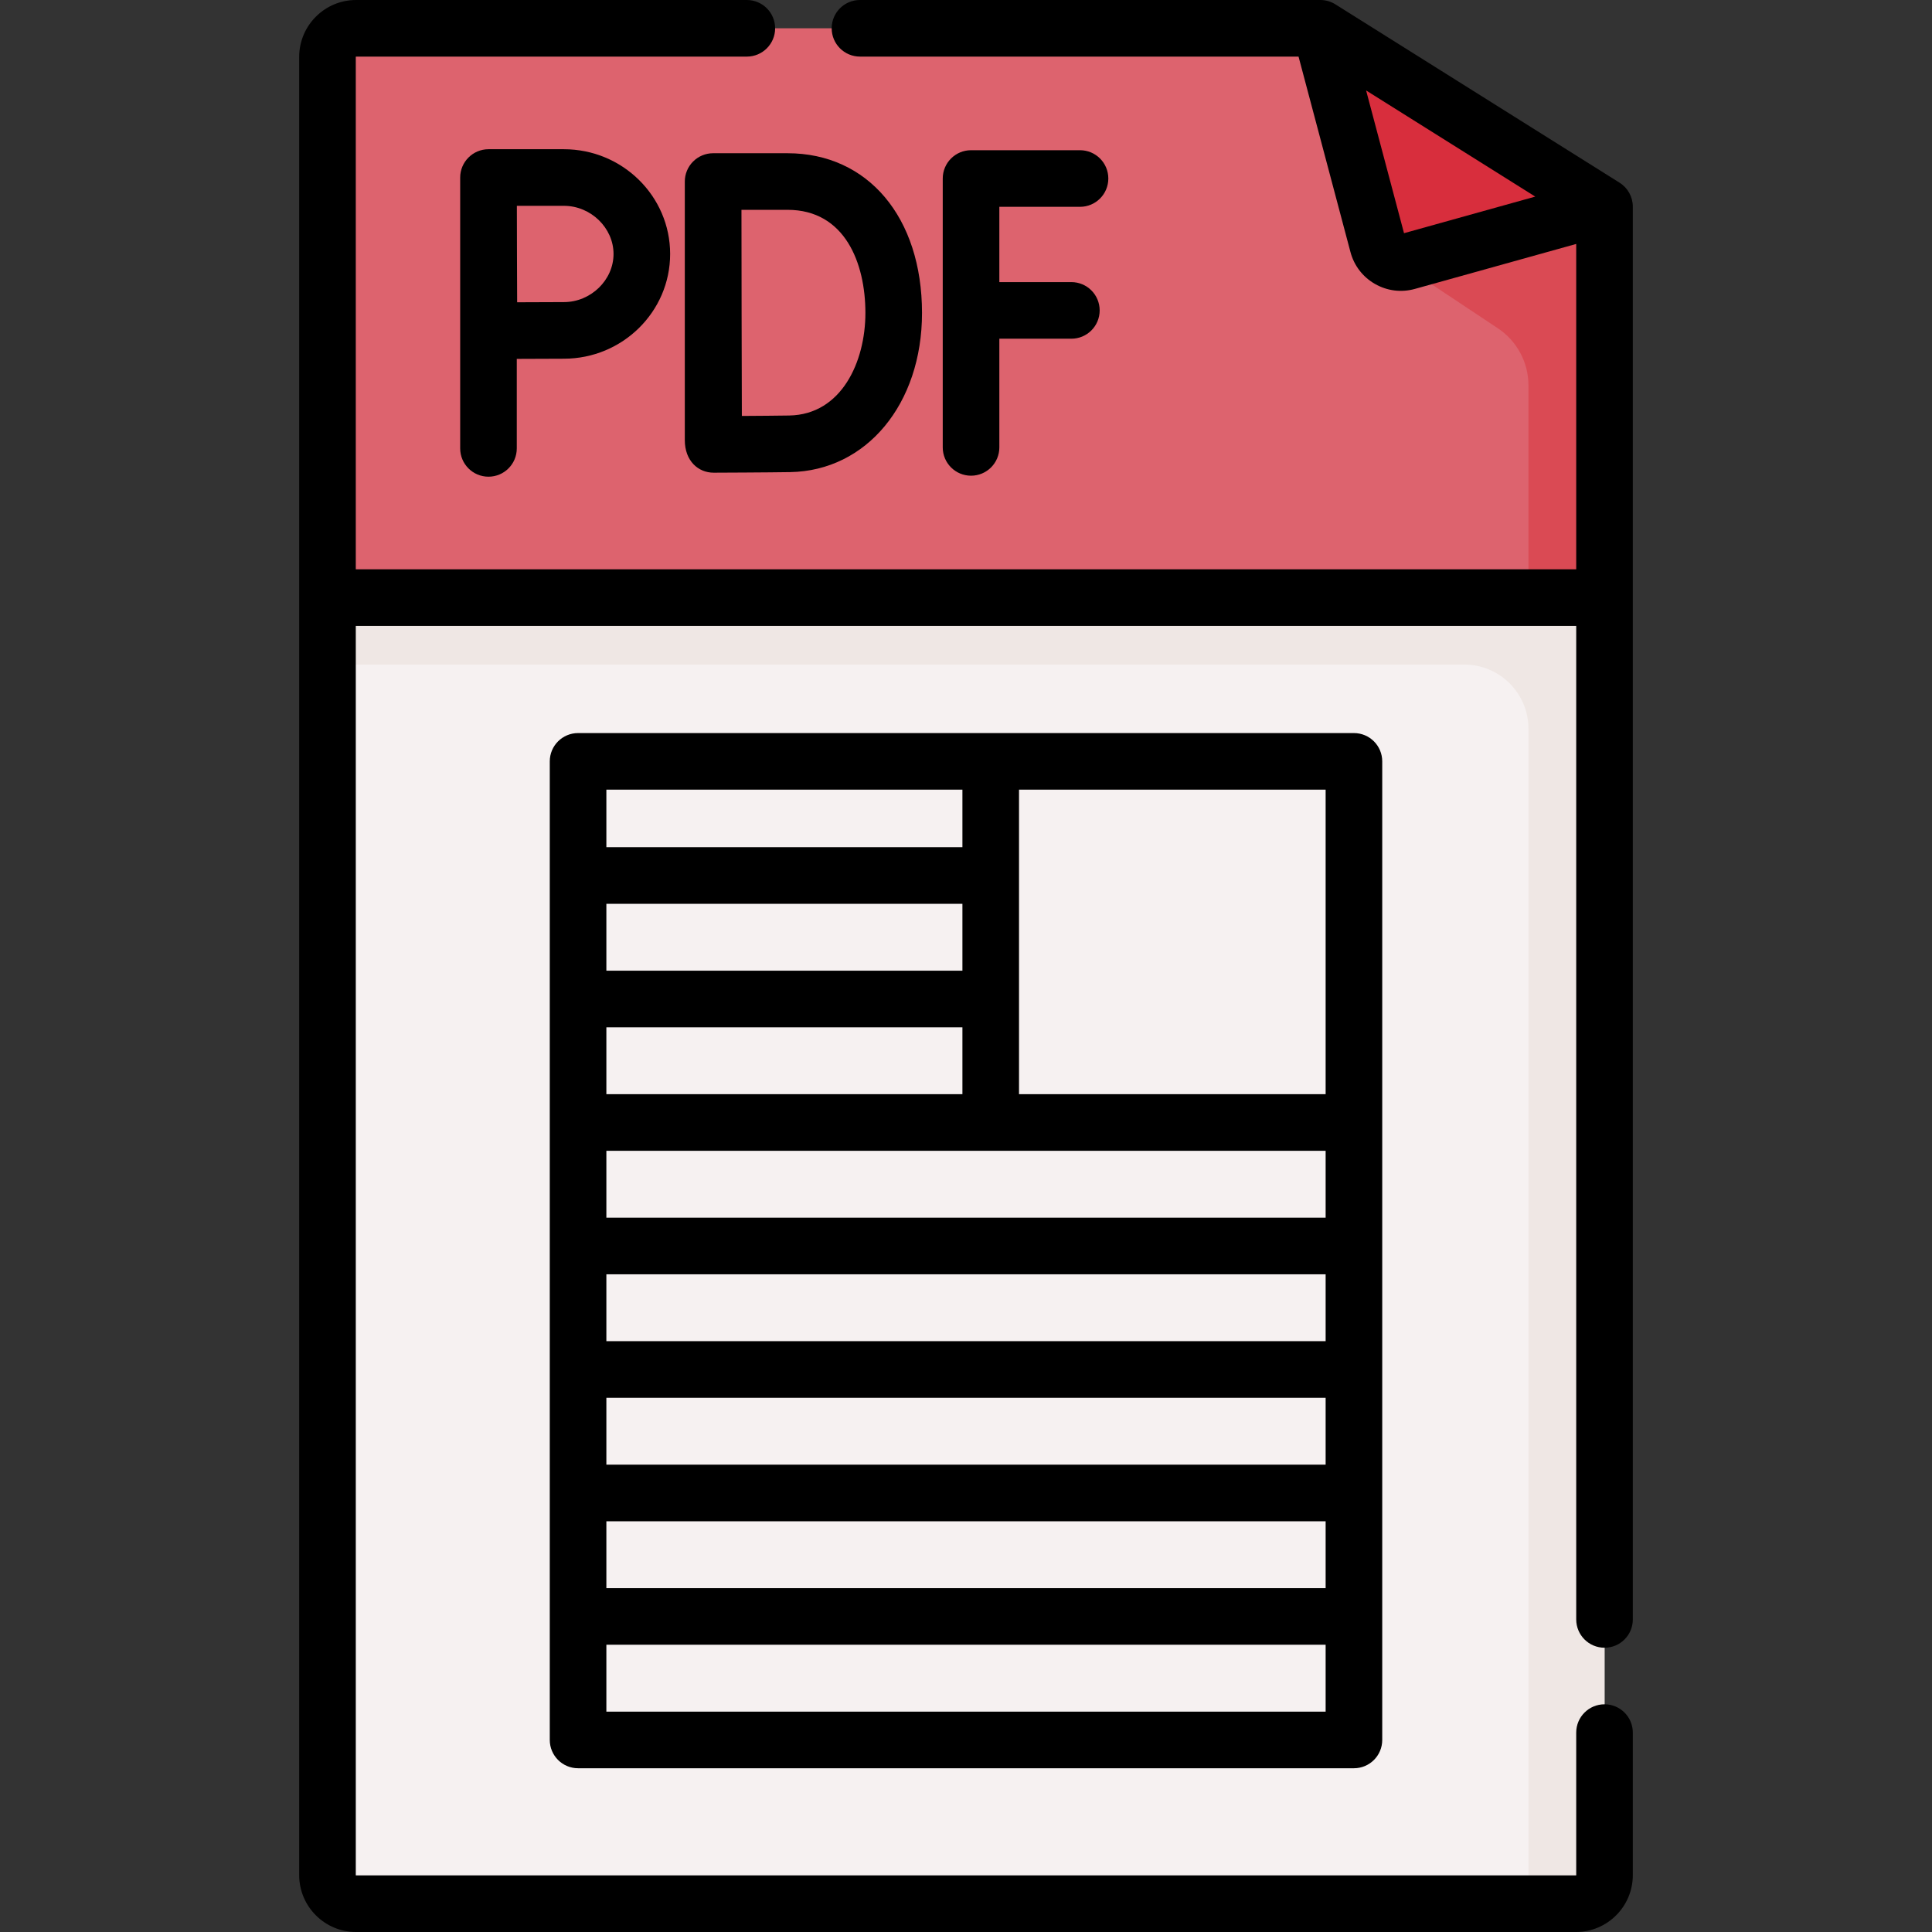
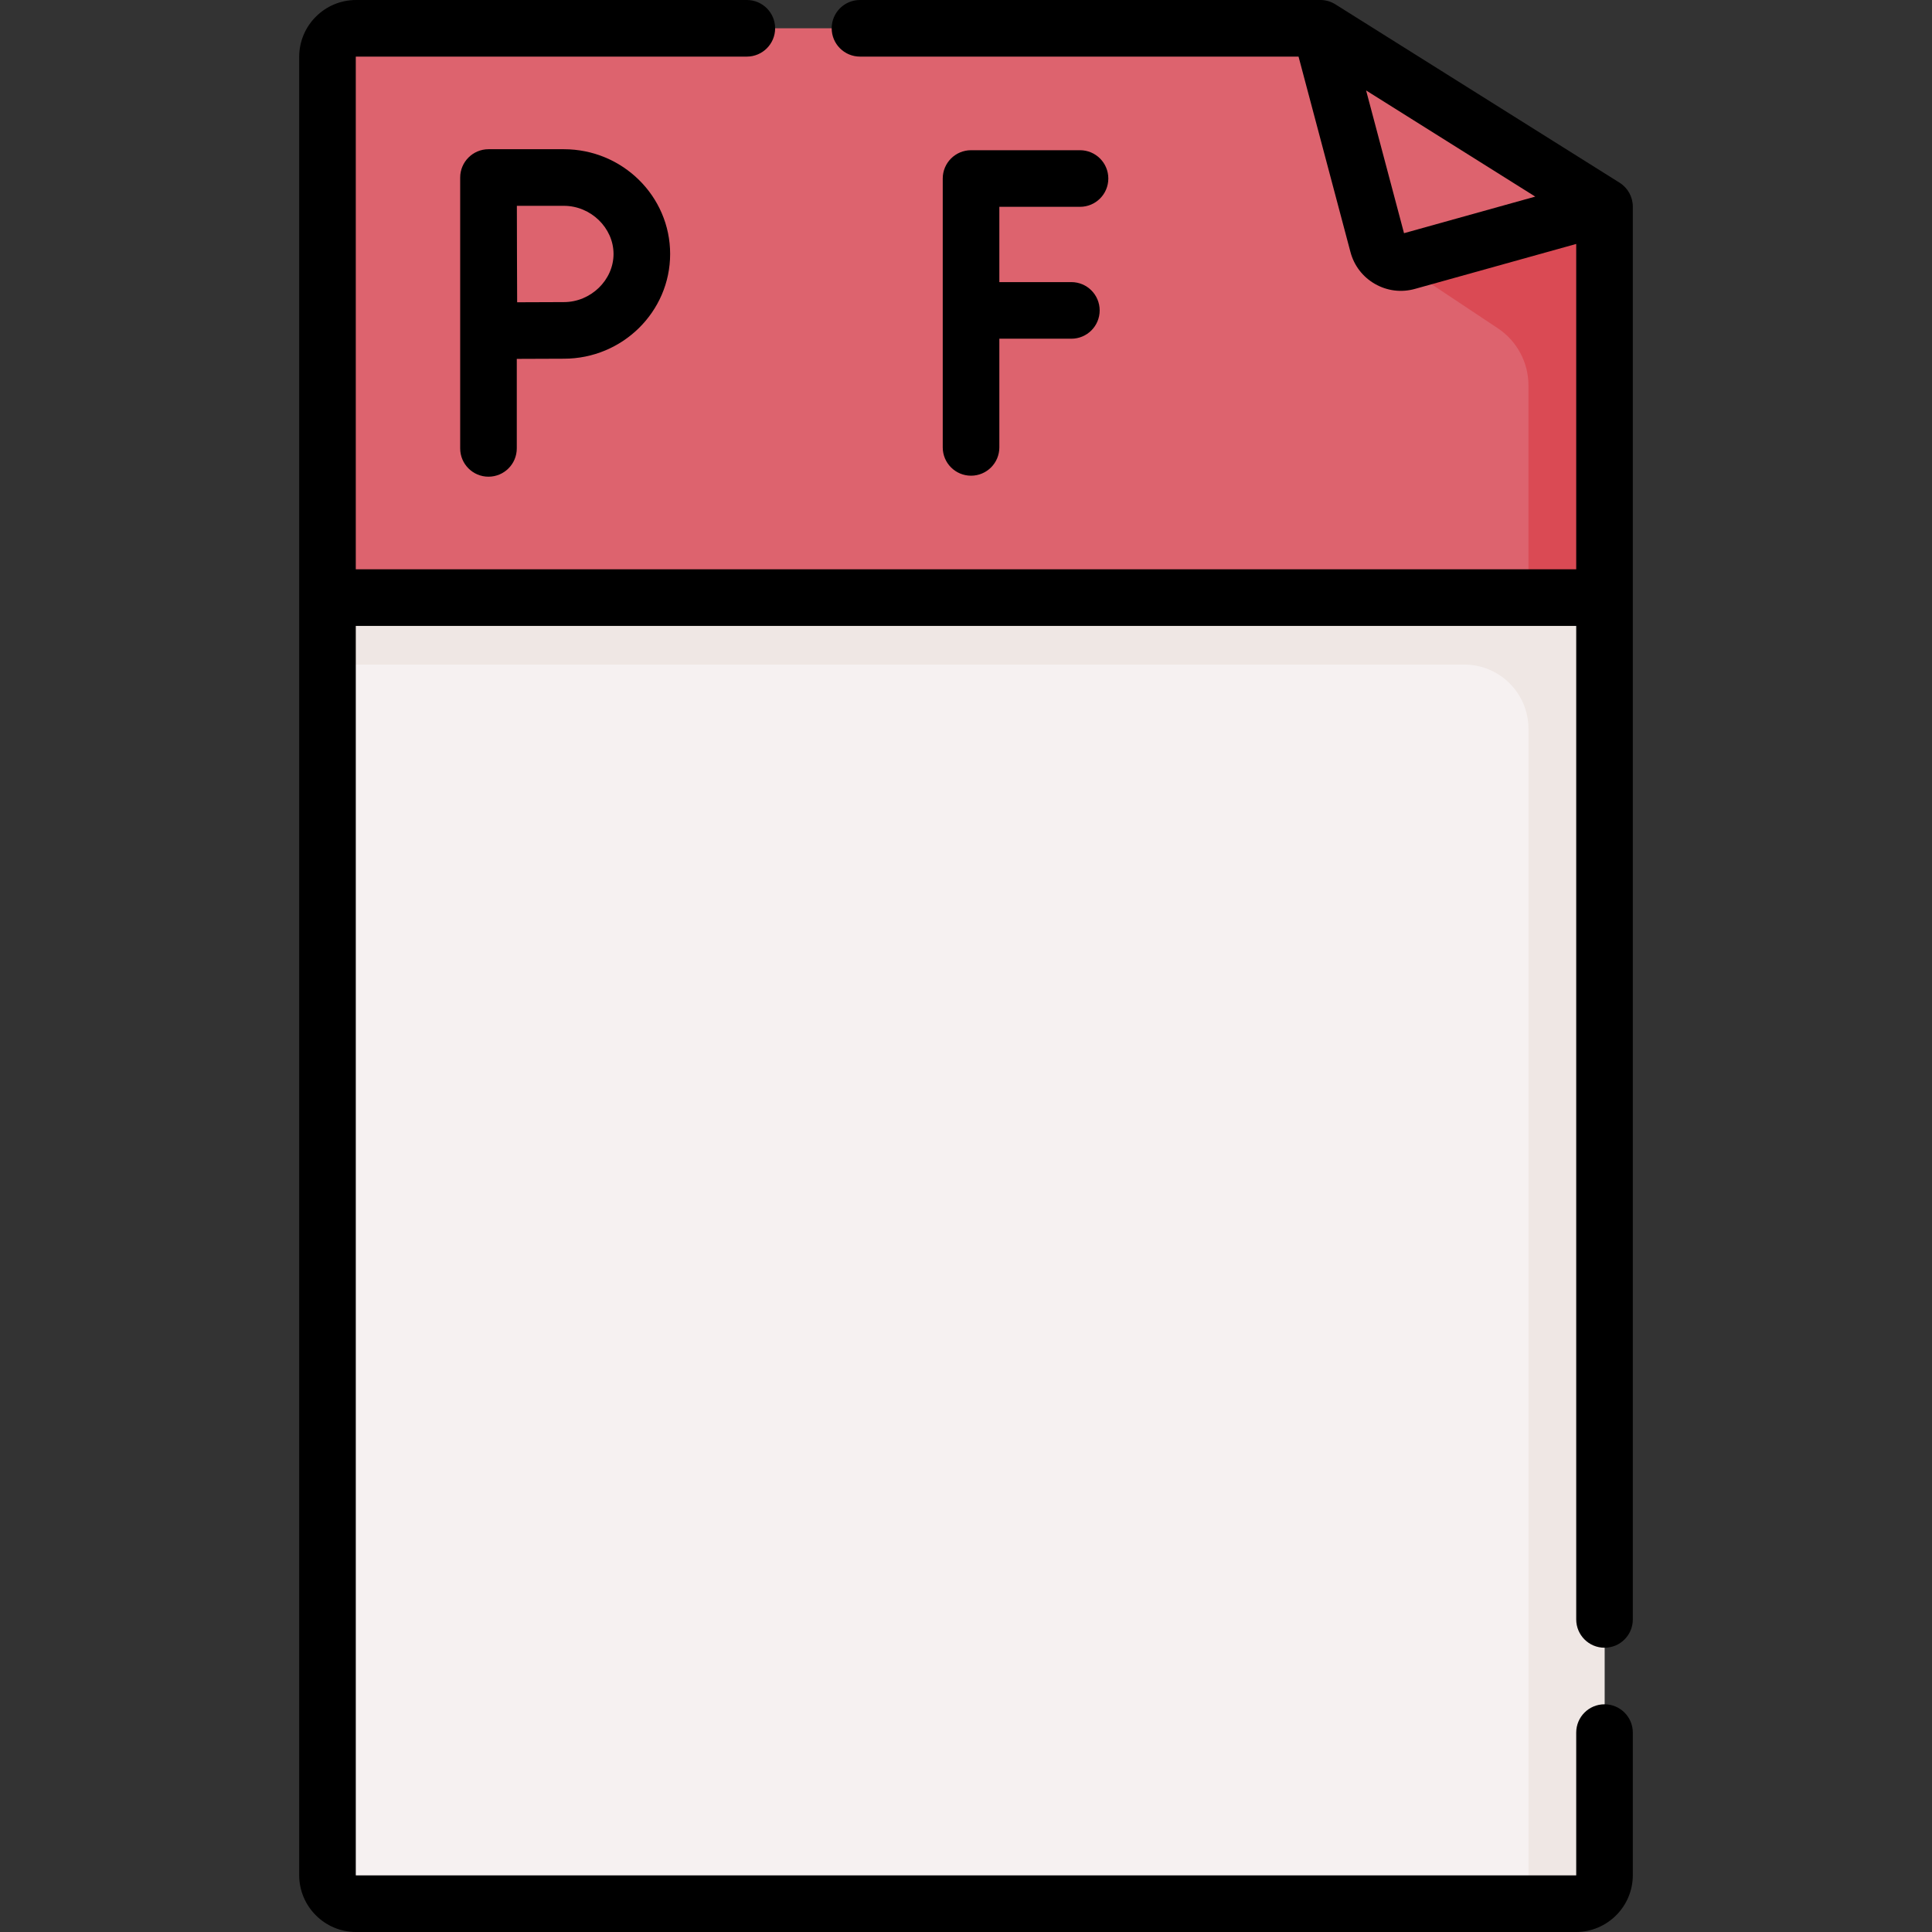
<svg xmlns="http://www.w3.org/2000/svg" id="Capa_1" enable-background="new 0 0 512 512" height="512" viewBox="0 0 512 512" width="512">
  <rect x="0" y="0" width="512" height="512" fill="#333333" stroke="none" />
  <g>
    <path d="m417.64 504.5h-323.279c-4.183 0-7.574-3.391-7.574-7.574v-338.552h338.427v338.552c-.001 4.183-3.391 7.574-7.574 7.574z" fill="#f6f1f1" />
    <path d="m86.787 158.374v17.748h301.261c9.393 0 17.007 7.614 17.007 17.007v311.371h12.585c4.183 0 7.574-3.391 7.574-7.574v-338.552z" fill="#efe7e4" />
    <path d="m349.897 7.5h-255.536c-4.183 0-7.574 3.391-7.574 7.574v143.3h338.427v-103.604z" fill="#dd636e" />
    <path d="m366.956 67.071 29.988 19.927c5.066 3.367 8.111 9.046 8.111 15.129v56.246h20.159v-103.603z" fill="#da4a54" />
-     <path d="m349.897 7.5 15.241 57.373c.904 3.404 4.416 5.413 7.808 4.467l52.268-14.571z" fill="#d82e3d" />
    <g>
      <path d="m286.218 54.809c4.143 0 7.5-3.358 7.5-7.5s-3.357-7.5-7.5-7.5h-28.881c-4.142 0-7.5 3.358-7.5 7.5v71.257c0 4.142 3.358 7.5 7.5 7.5 4.143 0 7.5-3.358 7.5-7.5v-28.804h19.087c4.143 0 7.5-3.358 7.5-7.5s-3.357-7.5-7.5-7.5h-19.087v-19.953z" />
-       <path d="m181.482 116.635c0 5.507 3.55 8.632 7.641 8.632h.028c.596-.002 14.655-.057 20.268-.154 20.236-.354 34.923-18.091 34.923-42.176 0-25.319-14.319-42.33-35.631-42.33h-19.729c-1.992 0-3.901.792-5.308 2.202s-2.196 3.321-2.192 5.312v.056.002zm27.229-61.028c15.211 0 20.631 14.118 20.631 27.33 0 12.92-6.316 26.936-20.185 27.178-2.866.05-8.139.089-12.56.115-.027-8.226-.065-21.084-.065-27.37 0-5.245-.022-18.702-.037-27.253z" />
      <path d="m129.453 39.546c-4.127 0-7.5 3.366-7.5 7.5v71.783c0 4.142 3.358 7.5 7.5 7.5s7.5-3.358 7.5-7.5v-23.722c4.367-.023 9.608-.047 12.487-.047 15.524 0 28.154-12.452 28.154-27.757s-12.63-27.757-28.154-27.757zm33.141 27.757c0 6.915-6.024 12.757-13.154 12.757-2.858 0-8.034.023-12.39.046-.023-4.488-.047-9.873-.047-12.804 0-2.471-.014-8.067-.027-12.757h12.465c7.13.001 13.153 5.843 13.153 12.758z" />
-       <path d="m153.195 194.271c-4.142 0-7.5 3.358-7.5 7.5v259.333c0 4.143 3.358 7.5 7.5 7.5h205.611c4.143 0 7.5-3.357 7.5-7.5v-259.333c0-4.142-3.357-7.5-7.5-7.5zm7.5 161.153v-17.727h190.611v17.727zm190.61 15v17.727h-190.61v-17.727zm-190.61-47.726v-17.727h190.611v17.727zm94.355-32.727h-94.355v-17.727h94.355zm0-32.726h-94.355v-17.727h94.355zm-94.355 145.906h190.611v17.727h-190.611zm190.61-193.88v80.701h-81.255v-80.701zm-96.255 0v15.248h-94.355v-15.248zm-94.355 244.333v-17.727h190.611v17.727z" />
      <path d="m429.201 48.417-75.316-47.27c-1.196-.75-2.578-1.147-3.988-1.147h-121.992c-4.142 0-7.5 3.358-7.5 7.5s3.358 7.5 7.5 7.5h116.223l13.76 51.799c.956 3.6 3.264 6.6 6.496 8.45 3.194 1.827 6.946 2.329 10.575 1.317l42.754-11.918v86.227h-323.426v-135.8c0-.041.033-.074.074-.074h103.557c4.142 0 7.5-3.358 7.5-7.5s-3.358-7.5-7.5-7.5h-103.557c-8.312 0-15.074 6.762-15.074 15.074v481.853c0 8.312 6.762 15.074 15.074 15.074h323.279c8.312 0 15.074-6.763 15.074-15.074v-37.772c0-4.143-3.357-7.5-7.5-7.5s-7.5 3.357-7.5 7.5v37.772c0 .04-.034.074-.074.074h-323.279c-.041 0-.074-.033-.074-.074v-331.054h323.427v263.293c0 4.143 3.357 7.5 7.5 7.5s7.5-3.357 7.5-7.5v-374.397c0-2.581-1.328-4.98-3.513-6.353zm-57.121 13.379-10.048-37.826 44.823 28.132z" />
    </g>
  </g>
</svg>